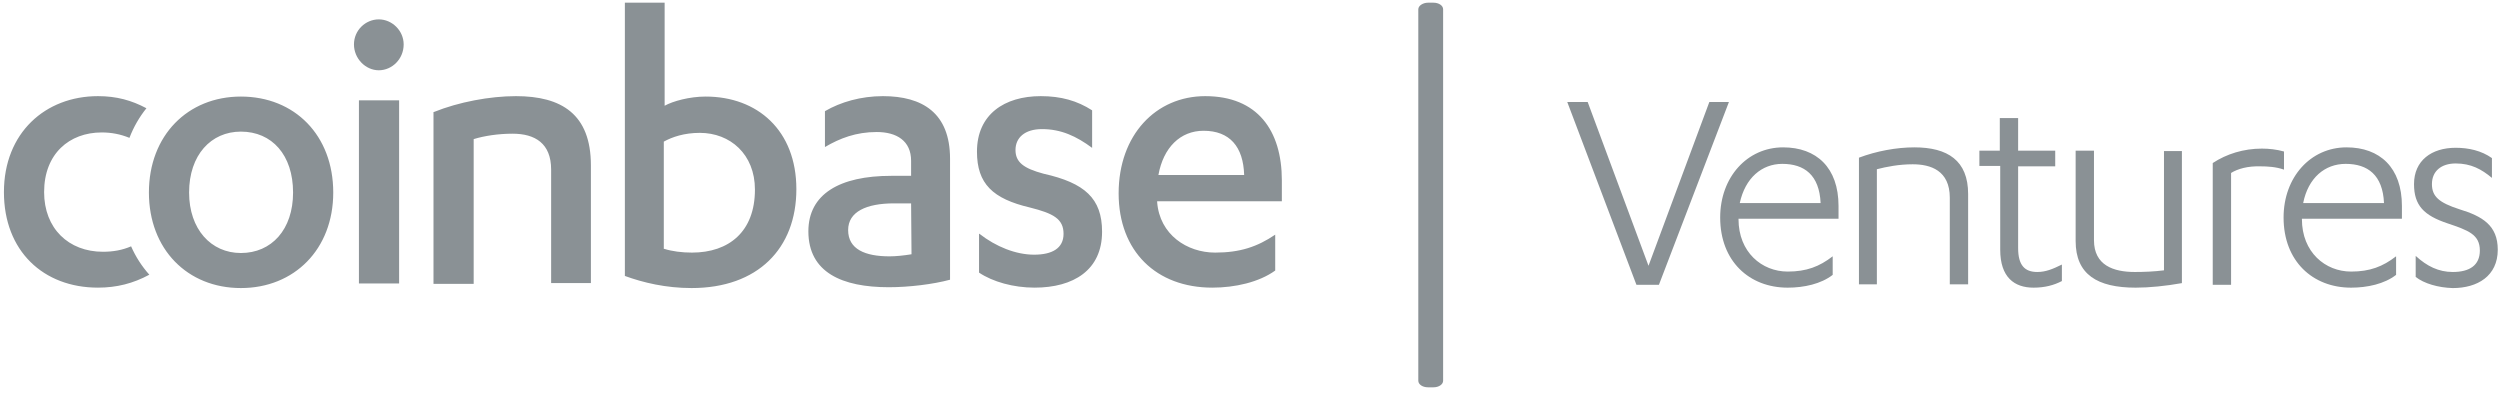
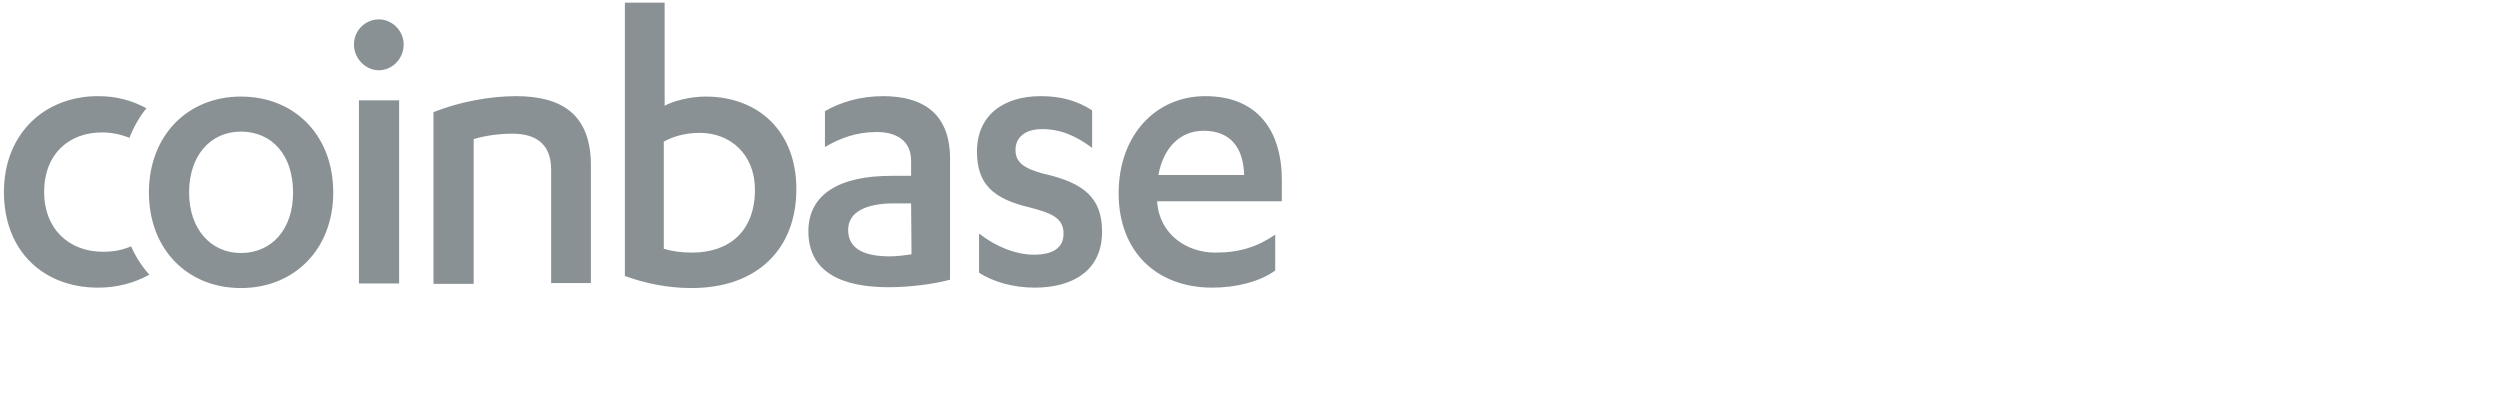
<svg xmlns="http://www.w3.org/2000/svg" width="234" height="37" viewBox="0 0 234 37" fill="none">
  <path d="M12.271 23.057C12.697 24.033 13.279 24.931 13.977 25.712C12.465 26.532 10.914 26.923 9.169 26.923C4.051 26.923 0.368 23.487 0.368 17.981C0.368 12.436 4.245 8.999 9.169 8.999C10.914 8.999 12.31 9.39 13.706 10.132C13.046 10.952 12.504 11.889 12.116 12.904C11.263 12.553 10.41 12.397 9.518 12.397C6.494 12.397 4.129 14.388 4.129 17.981C4.129 21.378 6.416 23.565 9.635 23.565C10.604 23.565 11.457 23.409 12.271 23.057ZM22.546 9.038C27.586 9.038 31.192 12.67 31.192 18.02C31.192 23.33 27.547 26.962 22.546 26.962C17.544 26.962 13.938 23.33 13.938 18.02C13.938 12.67 17.583 9.038 22.546 9.038ZM22.546 12.319C19.754 12.319 17.699 14.505 17.699 18.02C17.699 21.456 19.754 23.682 22.546 23.682C25.415 23.682 27.431 21.495 27.431 18.02C27.431 14.505 25.454 12.319 22.546 12.319ZM33.596 26.532V9.39H37.357V26.532H33.596ZM33.131 4.157C33.131 2.83 34.216 1.814 35.457 1.814C36.698 1.814 37.783 2.869 37.783 4.157C37.783 5.524 36.698 6.578 35.457 6.578C34.216 6.578 33.131 5.485 33.131 4.157ZM40.614 10.483C42.94 9.546 45.848 8.999 48.291 8.999C52.556 8.999 55.308 10.678 55.308 15.482V26.493H51.586V15.872C51.586 13.412 50.074 12.514 47.98 12.514C46.662 12.514 45.344 12.709 44.336 13.021V26.571H40.575V10.483H40.614ZM58.449 0.252H62.21V9.897C62.985 9.468 64.536 9.038 66.048 9.038C70.895 9.038 74.54 12.201 74.54 17.707C74.54 23.252 70.934 26.962 64.73 26.962C62.326 26.962 60.194 26.454 58.488 25.829V0.252H58.449ZM62.171 23.291C62.908 23.526 63.838 23.643 64.769 23.643C68.22 23.643 70.662 21.69 70.662 17.746C70.662 14.427 68.336 12.436 65.506 12.436C64.032 12.436 62.908 12.826 62.132 13.256V23.291H62.171ZM85.279 15.052C85.279 13.178 83.922 12.357 82.061 12.357C80.123 12.357 78.611 12.943 77.215 13.763V10.405C78.688 9.546 80.588 8.999 82.643 8.999C86.326 8.999 88.924 10.561 88.924 14.857V26.181C87.334 26.61 85.086 26.884 83.186 26.884C78.843 26.884 75.664 25.517 75.664 21.651C75.664 18.176 78.572 16.458 83.418 16.458H85.279V15.052ZM85.279 19.035H83.69C81.092 19.035 79.386 19.816 79.386 21.534C79.386 23.33 80.976 23.994 83.263 23.994C83.845 23.994 84.62 23.916 85.318 23.799L85.279 19.035ZM91.677 21.886C93.228 23.096 95.089 23.838 96.795 23.838C98.462 23.838 99.548 23.252 99.548 21.886C99.548 20.48 98.579 19.972 96.407 19.425C92.918 18.605 91.444 17.2 91.444 14.193C91.444 10.717 94.003 8.999 97.415 8.999C99.315 8.999 100.827 9.429 102.223 10.327V13.841C100.75 12.748 99.315 12.084 97.532 12.084C95.903 12.084 95.05 12.904 95.05 14.037C95.05 15.169 95.787 15.755 97.687 16.262C101.525 17.122 103.154 18.566 103.154 21.69C103.154 25.283 100.478 26.923 96.834 26.923C94.856 26.923 92.918 26.376 91.638 25.517V21.886H91.677ZM108.31 18.84V18.918C108.543 21.964 111.102 23.643 113.738 23.643C116.065 23.643 117.693 23.096 119.36 21.964V25.322C117.848 26.415 115.6 26.923 113.467 26.923C108.233 26.923 104.704 23.526 104.704 18.098C104.704 12.631 108.194 8.999 112.808 8.999C117.693 8.999 119.981 12.201 119.981 16.887V18.84H108.31ZM116.453 16.38C116.375 13.724 115.096 12.24 112.653 12.24C110.482 12.24 108.892 13.802 108.427 16.38H116.453Z" fill="#8A9195" />
-   <path d="M133.66 0.252H134.17C134.679 0.252 135.076 0.523 135.076 0.87V35.634C135.076 35.982 134.679 36.252 134.17 36.252H133.66C133.15 36.252 132.753 35.982 132.753 35.634V0.87C132.753 0.523 133.207 0.252 133.66 0.252Z" fill="#8A9195" />
-   <path d="M155.276 26.655H153.169L146.695 9.545H148.606L154.3 24.878L159.995 9.545H161.828L155.276 26.655ZM172.086 20.475H162.725V20.514C162.725 23.604 164.91 25.419 167.328 25.419C169.083 25.419 170.292 24.956 171.54 23.99V25.728C170.448 26.578 168.849 26.925 167.328 26.925C163.74 26.925 161.009 24.453 161.009 20.359C161.009 16.574 163.545 13.793 166.899 13.793C170.019 13.793 172.086 15.686 172.086 19.278V20.475ZM162.842 19.008H170.409C170.292 16.381 168.888 15.338 166.821 15.338C164.91 15.338 163.35 16.651 162.842 19.008ZM173.998 26.655V14.759C175.636 14.141 177.508 13.793 179.185 13.793C182.306 13.793 184.217 15.029 184.217 18.158V26.616H182.501V18.505C182.501 15.956 180.706 15.377 179.029 15.377C177.742 15.377 176.572 15.609 175.675 15.84V26.616H173.998V26.655ZM185.27 15.57V14.102H187.181V11.051H188.897V14.102H192.369V15.57H188.897V23.218C188.897 24.84 189.521 25.458 190.692 25.458C191.472 25.458 192.135 25.187 192.993 24.762V26.307C192.252 26.694 191.394 26.925 190.341 26.925C188.546 26.925 187.22 25.96 187.22 23.372V15.531H185.27V15.57ZM204.226 14.102V26.5C202.705 26.771 201.184 26.925 199.897 26.925C196.308 26.925 194.28 25.689 194.28 22.561V14.102H195.996V22.484C195.996 24.84 197.829 25.458 199.819 25.458C200.677 25.458 201.652 25.419 202.549 25.303V14.141H204.226V14.102ZM208.829 16.188V26.655H207.112V15.261C208.4 14.411 209.999 13.909 211.715 13.909C212.378 13.909 213.08 13.986 213.782 14.18V15.879C213.041 15.609 212.183 15.57 211.598 15.57C210.389 15.531 209.453 15.802 208.829 16.188ZM224.82 20.475H215.459V20.514C215.459 23.604 217.644 25.419 220.062 25.419C221.817 25.419 223.026 24.956 224.274 23.99V25.728C223.182 26.578 221.583 26.925 220.062 26.925C216.473 26.925 213.743 24.453 213.743 20.359C213.743 16.574 216.278 13.793 219.633 13.793C222.753 13.793 224.82 15.686 224.82 19.278V20.475ZM215.576 19.008H223.143C223.026 16.381 221.622 15.338 219.555 15.338C217.605 15.338 216.044 16.651 215.576 19.008ZM226.108 25.921V23.951C227.161 24.917 228.253 25.458 229.579 25.458C231.139 25.458 232.114 24.84 232.114 23.449C232.114 21.943 231.022 21.557 229.072 20.9C226.888 20.166 225.952 19.239 225.952 17.231C225.952 15.029 227.59 13.832 229.852 13.832C231.061 13.832 232.27 14.102 233.245 14.797V16.651C232.27 15.84 231.295 15.3 229.852 15.3C228.487 15.3 227.629 16.033 227.629 17.231C227.629 18.39 228.292 18.969 230.203 19.587C232.348 20.243 233.791 21.093 233.791 23.372C233.791 25.844 231.88 26.964 229.579 26.964C228.214 26.925 226.888 26.539 226.108 25.921Z" fill="#8A9195" />
</svg>